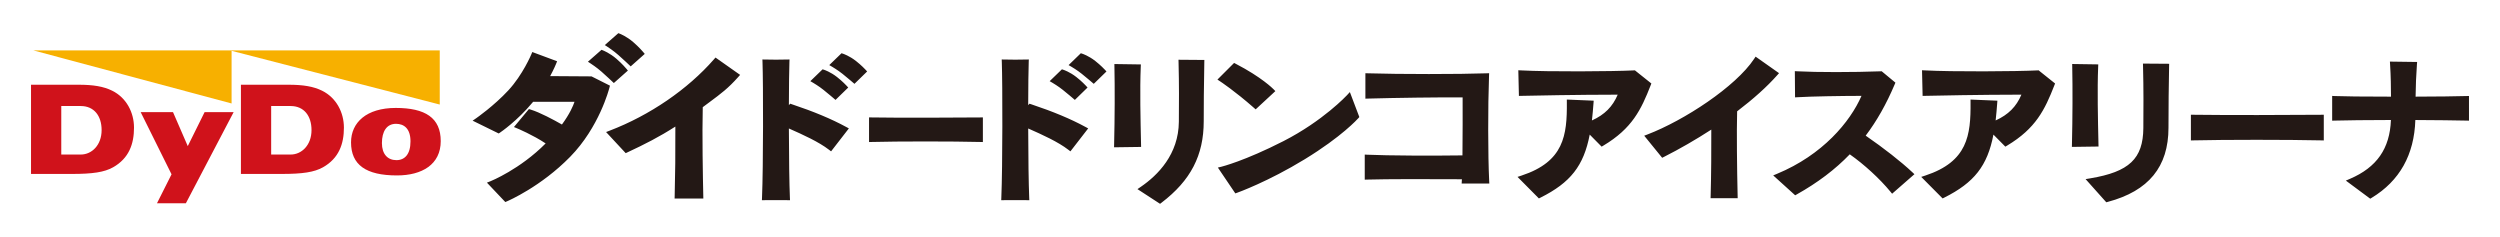
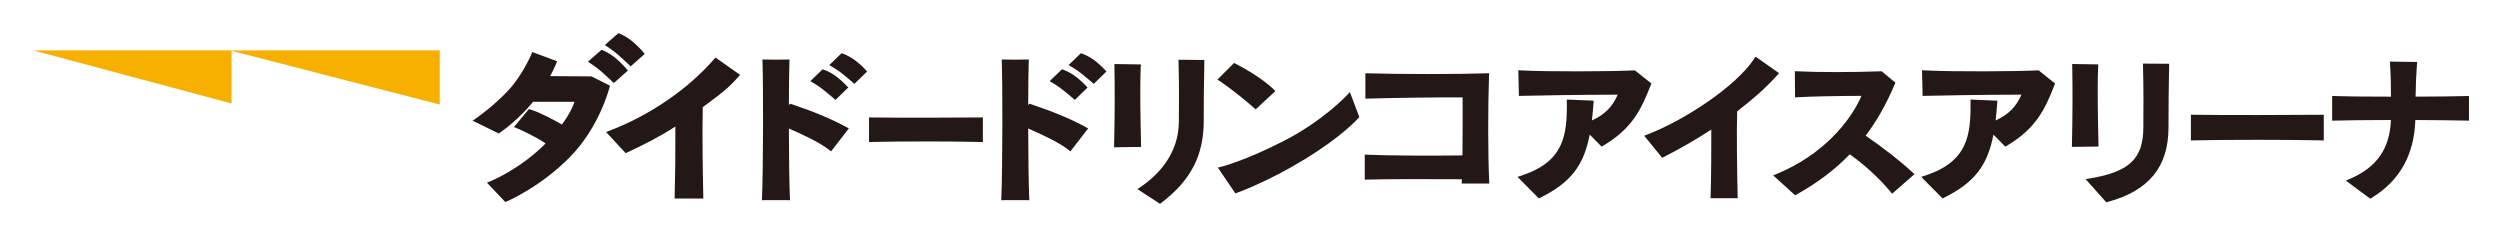
<svg xmlns="http://www.w3.org/2000/svg" version="1.1" id="レイヤー_1" x="0px" y="0px" width="422px" height="40px" viewBox="0 0 422 40" enable-background="new 0 0 422 40" xml:space="preserve">
  <path fill="#231815" d="M120.514,10.013c-4.421,5.066-10.836,9.453-17.597,12.04l-0.612,0.235l3.313,3.564l0.292-0.136  c2.954-1.379,5.382-2.611,8.09-4.351c0.019,4.193-0.022,8.414-0.115,11.695l-0.013,0.455h4.852l-0.01-0.452  c-0.067-3.012-0.207-10.429-0.089-14.972c0.416-0.312,0.798-0.595,1.153-0.859c1.958-1.452,3.139-2.33,4.824-4.221l0.329-0.369  l-4.155-2.928L120.514,10.013z M147.142,19.823l-0.448-0.008v4.162l0.452-0.012c4.395-0.119,13.637-0.119,18.312,0l0.452,0.012  v-4.158l-0.444,0.004C160.865,19.869,151.693,19.898,147.142,19.823 M192.609,24.355c-0.092-4.141-0.209-9.294-0.051-13.025  l0.019-0.453l-4.471-0.066l0.01,0.457c0.076,3.555,0.057,8.59-0.053,13.138l-0.012,0.459l4.567-0.063L192.609,24.355z   M198.941,10.544c0.097,3.742,0.078,7.001,0.05,10.018c-0.05,5.483-3.529,9.001-6.44,10.987l-0.548,0.373l3.813,2.481l0.249-0.188  c4.926-3.752,7.124-7.993,7.124-13.75c0-2.317,0.017-5.913,0.098-9.898l0.009-0.447l-4.368-0.034L198.941,10.544z M251.347,12.832  l0.018-0.475l-0.476,0.017c-4.49,0.165-14.746,0.165-19.955,0l-0.455-0.014v4.293l0.453-0.013c4.495-0.128,12.23-0.236,15.959-0.197  c0.021,2.766-0.003,6.127-0.027,9.676l-0.001,0.111c-4.952,0.075-12.678,0.041-16.033-0.115l-0.461-0.022v4.233l0.455-0.014  c3.292-0.1,10.389-0.088,15.949-0.057c-0.005,0.049-0.012,0.127-0.019,0.259l-0.025,0.466h4.668l-0.023-0.464  C251.165,26.305,251.152,18.041,251.347,12.832 M102.958,14.458l-3.107-1.564l-6.984-0.047c0.656-1.215,0.989-2.046,1.005-2.087  l0.167-0.42L89.85,8.782l-0.163,0.393c-0.014,0.035-1.452,3.458-3.878,6.077c-2.445,2.635-5.38,4.67-5.409,4.69l-0.621,0.428  l4.405,2.161l0.212-0.143c0.118-0.079,2.923-1.985,5.511-5.104l0.083-0.104h6.988c-0.228,0.684-0.793,2.021-2.124,3.839  c-1.425-0.811-3.722-2.046-5.292-2.524l-0.28-0.086l-2.53,3.035l0.553,0.229c0.028,0.012,2.678,1.118,4.798,2.537  c-4.322,4.368-9.255,6.361-9.306,6.38l-0.606,0.241l3.103,3.274l0.282-0.12c0.232-0.098,5.73-2.475,10.663-7.512  c4.898-4.997,6.561-11.401,6.63-11.672L102.958,14.458z M101.533,12.097c0.843,0.746,1.788,1.639,1.789,1.642l0.294,0.277  l2.372-2.105l-0.275-0.328c-0.029-0.034-0.688-0.819-1.651-1.652c-1.145-0.987-2.234-1.41-2.279-1.427l-0.249-0.096l-2.291,2.011  l0.488,0.319C99.743,10.744,100.72,11.38,101.533,12.097 M104.377,9.287c0.843,0.742,1.787,1.638,1.788,1.639l0.294,0.28  l2.374-2.108l-0.275-0.329c-0.029-0.032-0.688-0.818-1.651-1.648c-1.145-0.99-2.234-1.412-2.279-1.429l-0.249-0.095l-2.288,2.01  l0.488,0.317C102.589,7.93,103.561,8.566,104.377,9.287 M139.005,15.171c0.812,0.648,1.722,1.429,1.723,1.43l0.307,0.264l2.146-2.09  l-0.29-0.316c-0.027-0.03-0.674-0.729-1.603-1.456c-1.105-0.866-2.137-1.208-2.181-1.221l-0.251-0.083l-2.071,2.002l0.505,0.294  C137.3,14.001,138.225,14.541,139.005,15.171 M144.484,10.292c-1.109-0.867-2.138-1.209-2.181-1.223l-0.254-0.083l-2.068,2.002  l0.503,0.294c0.008,0.005,0.932,0.548,1.717,1.173c0.81,0.65,1.722,1.433,1.723,1.434l0.307,0.263l2.143-2.09l-0.29-0.315  C146.057,11.718,145.412,11.019,144.484,10.292 M133.663,17.596l-0.279-0.092l-0.22,0.251c0.01-3.301,0.043-5.964,0.089-7.249  l0.017-0.465l-2.284,0.031l-2.292-0.031l0.017,0.465c0.131,3.601,0.135,17.702-0.082,22.821l-0.018,0.464l2.367-0.014l2.376,0.014  l-0.021-0.464c-0.096-2.236-0.158-6.555-0.17-11.64c2.423,1.069,5.054,2.267,6.774,3.593l0.35,0.269l3.001-3.874l-0.456-0.247  C140.357,20.08,137.357,18.827,133.663,17.596 M179.402,15.171c0.815,0.648,1.722,1.429,1.725,1.43l0.307,0.264l2.143-2.09  l-0.289-0.316c-0.027-0.029-0.672-0.729-1.603-1.456c-1.107-0.866-2.135-1.206-2.181-1.221l-0.251-0.083l-2.07,2.002l0.504,0.294  C177.696,14.001,178.621,14.541,179.402,15.171 M184.881,10.292c-1.109-0.867-2.139-1.209-2.182-1.223l-0.253-0.083l-2.067,2.003  l0.503,0.293c0.009,0.005,0.936,0.548,1.714,1.173c0.812,0.65,1.722,1.433,1.725,1.434l0.307,0.263l2.144-2.09l-0.292-0.316  C186.454,11.718,185.807,11.019,184.881,10.292 M174.058,17.596l-0.28-0.093l-0.218,0.25c0.009-3.196,0.041-5.911,0.088-7.248  l0.017-0.464l-2.282,0.031l-2.293-0.031l0.017,0.465c0.131,3.596,0.135,17.694-0.08,22.821l-0.019,0.464l2.369-0.014l2.372,0.014  l-0.019-0.464c-0.093-2.271-0.157-6.59-0.168-11.64c2.425,1.069,5.056,2.267,6.776,3.593l0.35,0.269l2.999-3.874l-0.456-0.247  C180.751,20.079,177.751,18.826,174.058,17.596 M211.657,18.197l0.299,0.263l3.325-3.079l-0.316-0.325  c-0.08-0.082-2.002-2.026-6.364-4.284l-0.286-0.149l-2.812,2.813l0.455,0.298C205.982,13.75,208.419,15.349,211.657,18.197   M227.373,16.068c-0.04,0.043-4.036,4.335-10.727,7.755c-6.555,3.347-10.415,4.304-10.452,4.313l-0.618,0.15l2.946,4.359  l0.323-0.115c0.052-0.017,5.213-1.867,11.381-5.64c6.285-3.838,8.941-6.808,9.053-6.932l0.176-0.201l-1.598-4.215L227.373,16.068z   M278.75,14.092l-2.779-2.218l-0.167,0.008c-3.612,0.183-14.381,0.25-19.034,0.001l-0.478-0.026l0.1,4.333l0.441-0.01  c2.051-0.045,9.137-0.193,16.235-0.201c-0.858,2.03-2.203,3.377-4.351,4.353c0.11-0.951,0.192-1.938,0.264-2.882l0.034-0.456  l-4.536-0.189l0.004,0.465c0.048,5.565-0.483,10.009-7.646,12.366l-0.679,0.224l3.607,3.636l0.285-0.144  c5.04-2.518,7.284-5.356,8.295-10.632l2.011,2.034l0.297-0.177c4.848-2.898,6.366-6.048,7.98-10.181L278.75,14.092z M299.972,12.718  l0.329-0.369l-3.956-2.79l-0.251,0.38c-3.12,4.703-11.817,10.39-17.981,12.751l-0.57,0.218l3.031,3.726l0.317-0.159  c2.639-1.332,5.381-2.913,7.976-4.598c0.013,3.22-0.009,7.604-0.108,11.12l-0.013,0.455h4.575L293.311,33  c-0.104-4.536-0.179-10.603-0.083-14.208C296.001,16.679,298.27,14.637,299.972,12.718 M314.928,22.898  c1.883-2.492,3.485-5.325,4.891-8.646l0.128-0.302l-2.317-1.92l-0.168,0.006c-4.697,0.175-10.723,0.176-14.024,0l-0.469-0.025  l0.035,4.425l0.464-0.028c2.34-0.14,7.13-0.219,10.752-0.227c-1.91,4.387-6.563,9.973-14.259,13.16l-0.645,0.267l3.71,3.357  l0.276-0.155c3.492-1.95,6.497-4.223,8.938-6.762c2.442,1.715,5.044,4.102,6.859,6.3l0.289,0.351l3.767-3.294l-0.355-0.334  C320.902,27.29,317.984,25.002,314.928,22.898 M343.95,11.881c-3.611,0.183-14.38,0.25-19.035,0l-0.478-0.025l0.1,4.333l0.441-0.01  c2.051-0.045,9.14-0.193,16.235-0.202c-0.855,2.029-2.201,3.377-4.35,4.354c0.109-0.946,0.189-1.934,0.262-2.88l0.034-0.456  l-4.536-0.189l0.004,0.465c0.048,5.565-0.483,10.009-7.645,12.366l-0.68,0.223l3.611,3.637l0.286-0.144  c5.039-2.52,7.284-5.359,8.291-10.632l2.011,2.034l0.298-0.178c4.847-2.898,6.364-6.048,7.979-10.181l0.118-0.303l-2.778-2.22  L343.95,11.881z M361.744,11.189c0.097,3.745,0.079,7.554,0.053,10.454c-0.051,5.152-2.393,7.366-8.957,8.46l-0.792,0.132  l3.494,3.91l0.262-0.07c6.888-1.836,10.236-5.926,10.236-12.503c0-3.377,0.039-7.249,0.104-10.359l0.01-0.447l-4.423-0.032  L361.744,11.189z M354.221,24.286c-0.092-4.11-0.209-9.227-0.052-12.963l0.019-0.453l-4.403-0.066l0.009,0.459  c0.076,3.596,0.057,8.605-0.049,13.075l-0.012,0.459l4.497-0.063L354.221,24.286z M370.271,19.371l-0.448-0.006v4.342l0.452-0.012  c5.163-0.127,16.028-0.127,21.53,0l0.451,0.012v-4.339l-0.446,0.004C386.618,19.421,375.649,19.448,370.271,19.371 M416.31,16.213  c-1.651,0.047-4.991,0.097-8.559,0.101c0.031-1.889,0.086-3.558,0.222-5.384l0.036-0.469l-4.593-0.063l0.03,0.476  c0.124,1.964,0.15,3.899,0.153,5.441c-4.798-0.003-8.067-0.038-9.469-0.101l-0.461-0.021v4.177l0.453-0.013  c1.678-0.048,5.514-0.098,9.466-0.101c-0.183,4.828-2.385,7.989-6.903,9.926l-0.706,0.303l4.116,3.055l0.253-0.153  c4.702-2.843,7.178-7.258,7.361-13.129c3.32,0.022,6.896,0.051,8.602,0.098l0.453,0.012V16.2L416.31,16.213z" />
  <path fill="#F7B000" d="M5.627,8.507l33.465,8.959V8.578l35.138,9.069v-9.14H5.627z" />
-   <path fill="#D0121B" d="M18.929,15.307c-1.45-0.715-3.182-1.004-5.675-1.004H5.236v15.058h6.879c3.502,0,5.493-0.287,6.973-1.123  c2.689-1.519,3.532-3.948,3.532-6.697C22.62,19.005,21.355,16.502,18.929,15.307z M13.634,26.086L13.634,26.086l-3.291-0.001v-8.187  h3.291c2.222,0,3.519,1.636,3.519,4.061C17.153,24.499,15.491,26.086,13.634,26.086z M54.359,15.307  c-1.452-0.715-3.181-1.004-5.676-1.004h-8.015v15.058h6.879c3.502,0,5.492-0.287,6.972-1.123c2.69-1.519,3.533-3.948,3.533-6.697  C58.052,19.005,56.787,16.502,54.359,15.307z M49.065,26.086L49.065,26.086l-3.292-0.001v-8.187h3.292  c2.222,0,3.519,1.636,3.519,4.061C52.584,24.499,50.919,26.086,49.065,26.086z M23.744,18.925h5.459l2.492,5.741l2.844-5.741h4.901  L31.375,34.31h-4.876l2.458-4.886L23.744,18.925z M66.802,18.22c-4.95,0-7.547,2.469-7.547,5.811c0,3.791,2.511,5.582,7.758,5.582  c4.232,0,7.383-1.861,7.383-5.793C74.396,19.886,71.78,18.22,66.802,18.22z M66.917,27.033c-1.475,0-2.449-1.015-2.449-2.876  c0-1.946,0.786-3.256,2.378-3.257c1.349,0,2.445,0.802,2.445,2.962C69.291,26.017,68.34,27.033,66.917,27.033z" />
</svg>